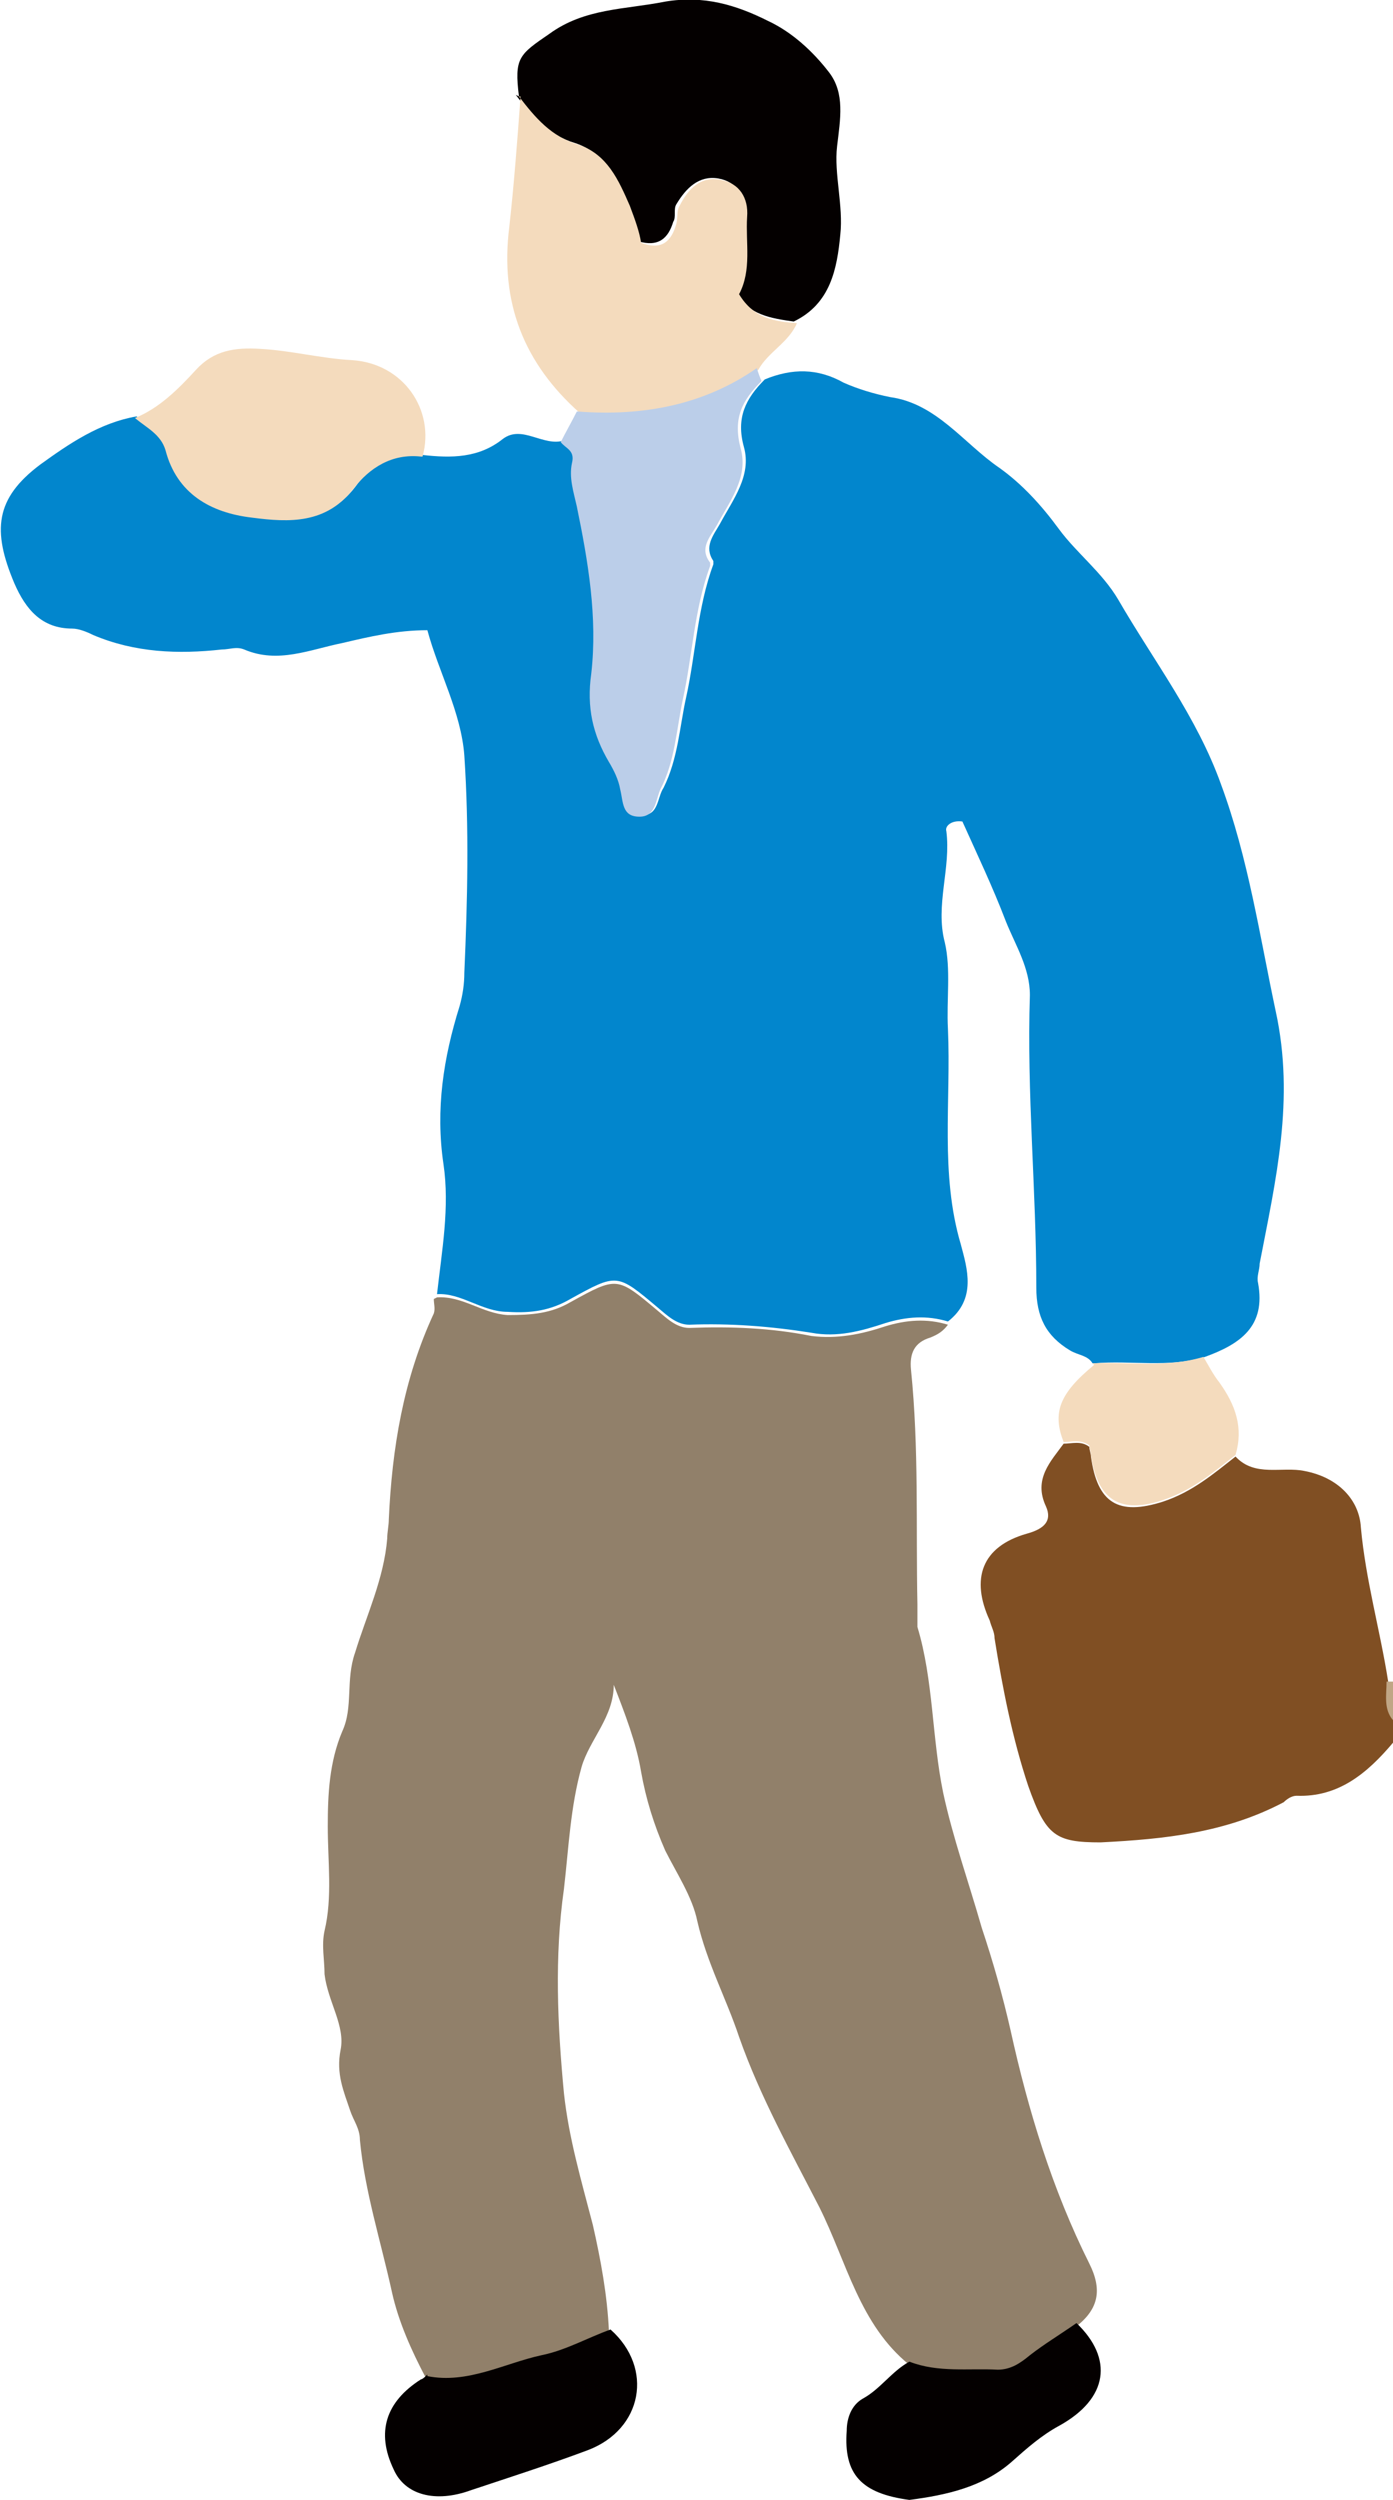
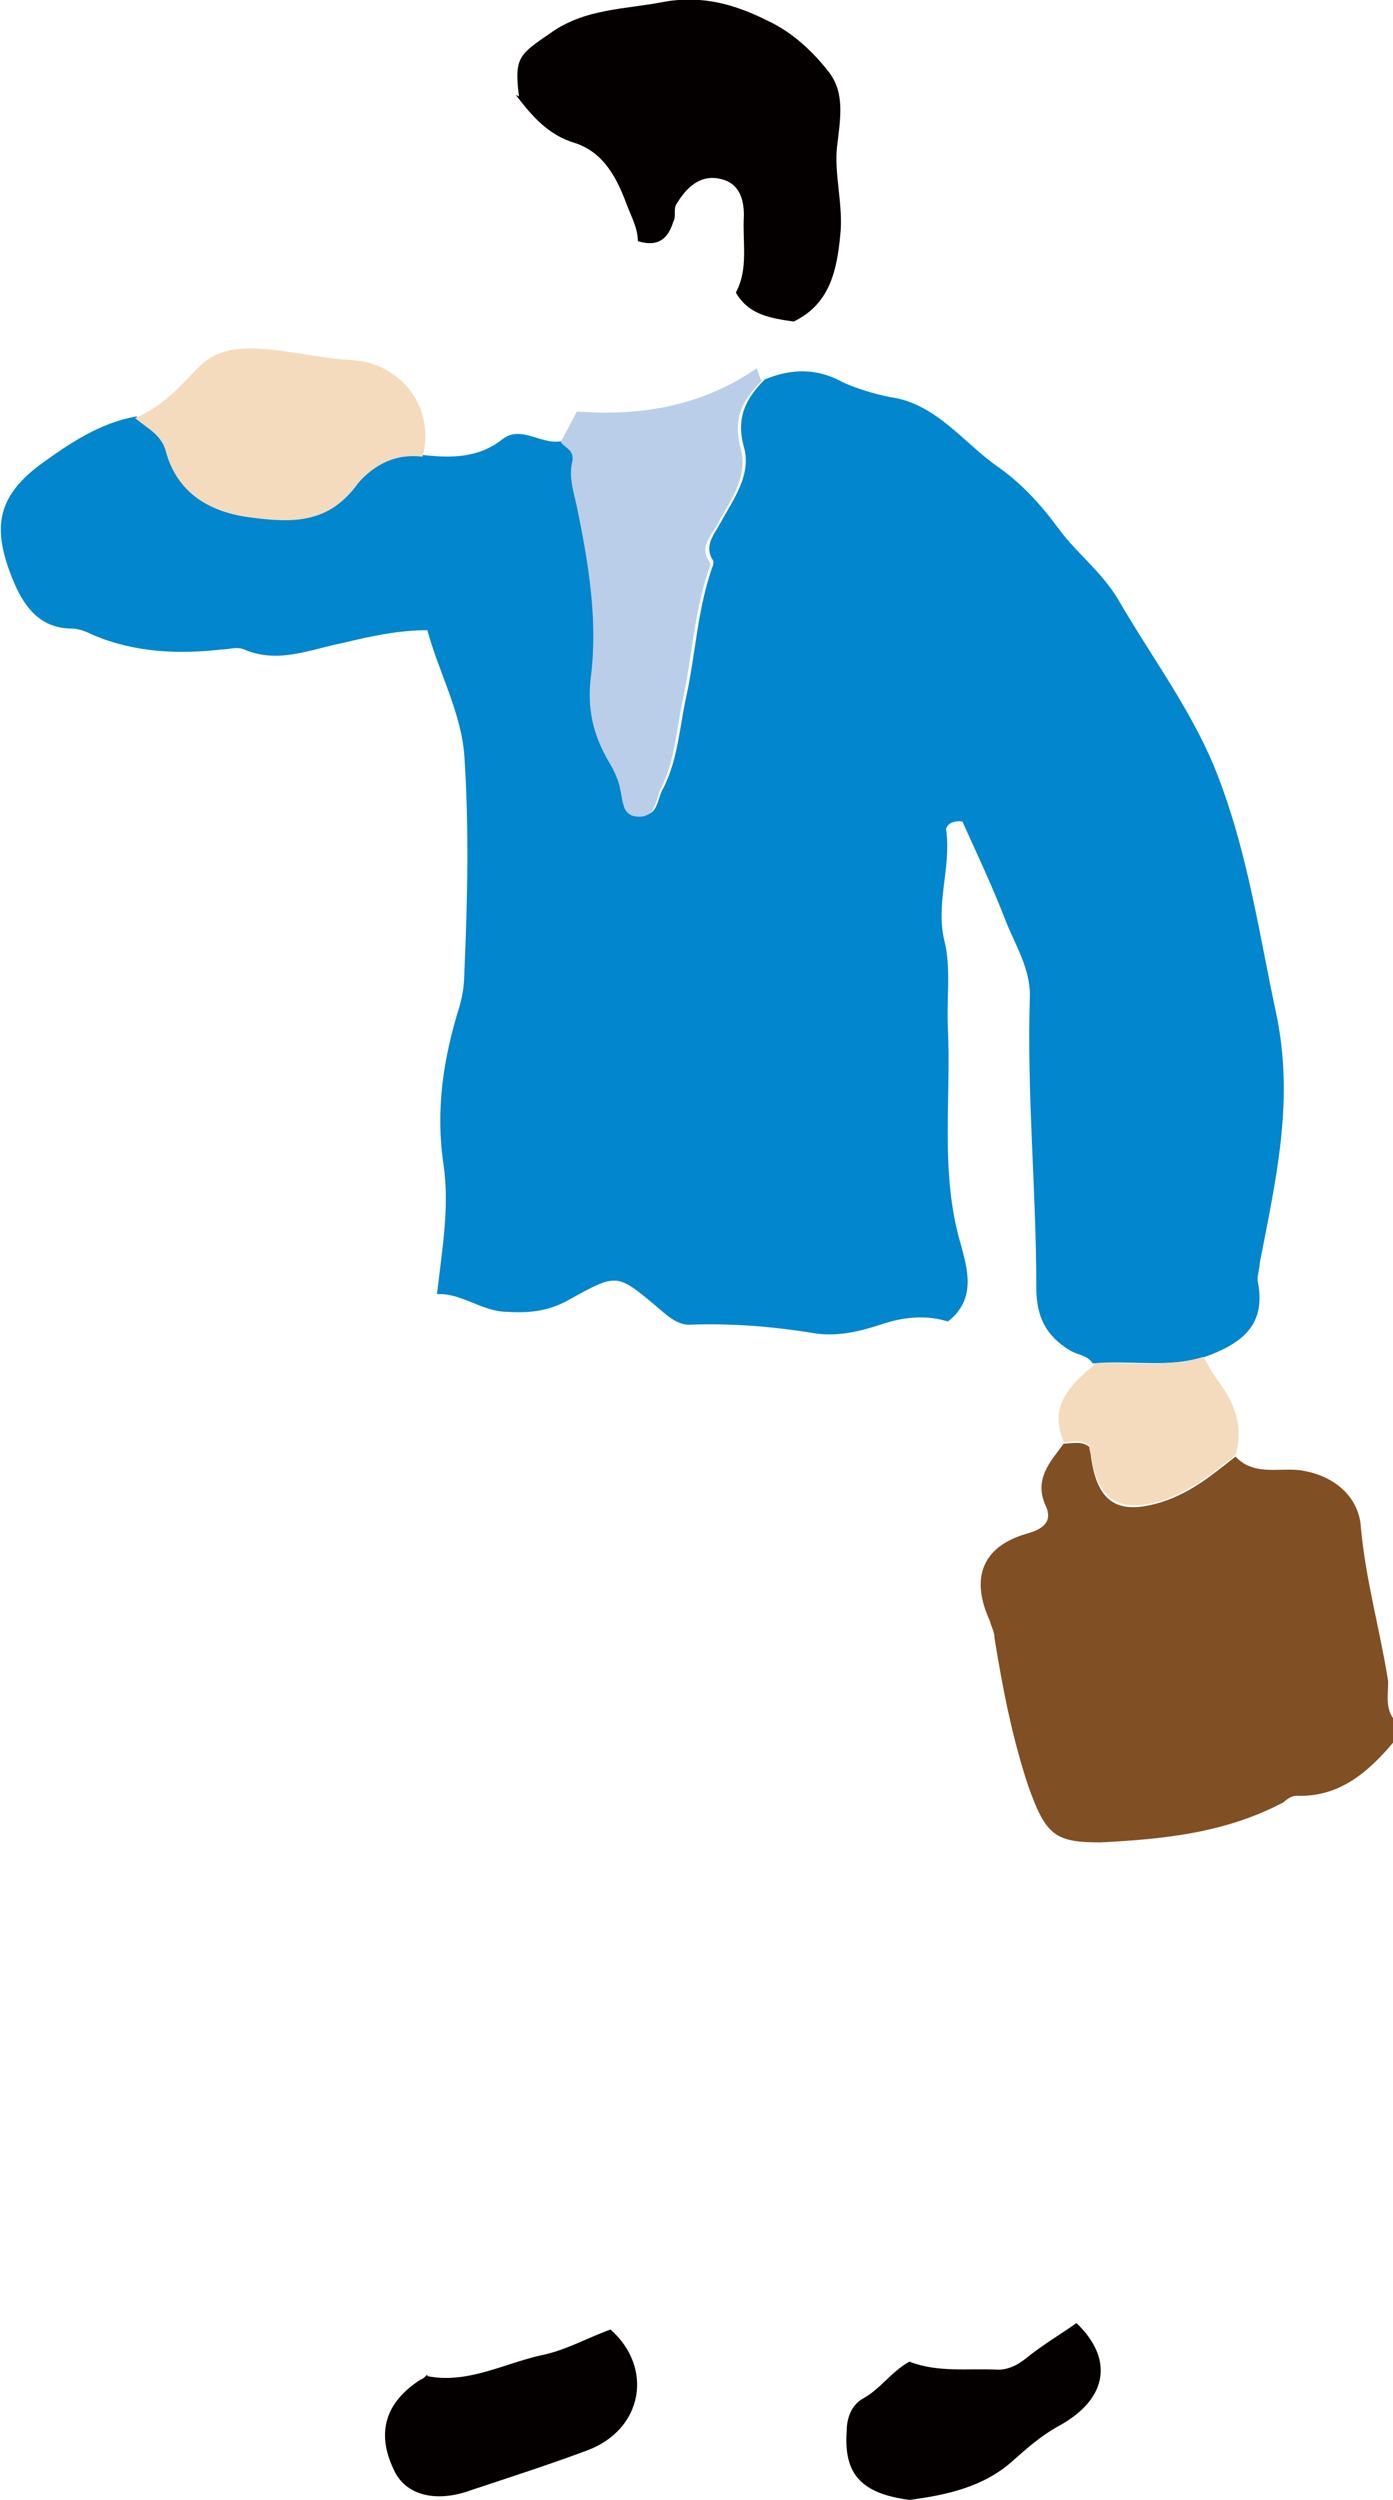
<svg xmlns="http://www.w3.org/2000/svg" id="_レイヤー_2" viewBox="0 0 8.67 15.55">
  <defs>
    <style>.cls-1{fill:#040000;}.cls-2{fill:#0286cd;}.cls-3{fill:#bbcee9;}.cls-4{fill:#c0a685;}.cls-5{fill:#804f23;}.cls-6{fill:#f4dbbd;}.cls-7{fill:#91806a;}</style>
  </defs>
  <g id="Layer_1">
    <g>
      <path class="cls-5" d="m8.67,10.84c-.16.19-.34.34-.6.33-.03,0-.06.02-.08.04-.36.19-.74.23-1.14.25-.28,0-.34-.04-.45-.35-.1-.3-.16-.61-.21-.92,0-.04-.02-.07-.03-.11-.12-.26-.05-.46.23-.54.11-.03.16-.08.12-.17-.08-.17.03-.28.11-.39.05,0,.11-.02.16.02,0,.02.01.04.01.06.04.29.17.37.45.28.18-.06.31-.17.45-.28.12.13.29.06.43.09.21.04.34.18.35.35.03.33.12.64.17.96,0,.08-.02.17.04.24v.14Z" />
-       <path class="cls-4" d="m8.67,10.7c-.06-.07-.04-.16-.04-.24.01,0,.03,0,.04,0v.24Z" />
      <path class="cls-2" d="m6.8,8.48c-.03-.05-.09-.05-.14-.08-.15-.09-.21-.21-.21-.39,0-.61-.06-1.21-.04-1.82,0-.17-.09-.31-.15-.46-.08-.21-.18-.42-.27-.62-.07-.01-.11.03-.1.06.03.23-.07.46-.01.69.04.17.01.36.02.54.02.45-.05.9.08,1.34.04.15.1.34-.08.48-.13-.04-.26-.03-.39.01-.15.05-.3.09-.46.06-.25-.04-.51-.06-.76-.05-.08,0-.14-.06-.2-.11-.25-.21-.25-.21-.54-.05-.12.07-.24.09-.39.08-.16,0-.29-.12-.44-.11.03-.27.08-.54.04-.81-.05-.34,0-.66.1-.98.02-.07.03-.14.03-.21.02-.45.03-.9,0-1.35-.02-.27-.16-.52-.23-.78-.19,0-.36.04-.53.08-.2.04-.4.13-.61.04-.05-.02-.09,0-.14,0-.27.03-.54.02-.8-.09-.04-.02-.09-.04-.13-.04-.19,0-.29-.12-.36-.28-.14-.33-.12-.53.16-.74.18-.13.37-.26.6-.3.07.06.16.1.19.2.08.28.29.39.54.42.23.03.46.04.63-.18.1-.14.24-.22.42-.2.18.02.35.02.5-.1.12-.09.25.05.38.01.03.04.09.05.07.13-.03.09,0,.18.03.27.07.34.13.69.09,1.04-.02.21.02.38.11.55.03.05.06.11.07.17.02.08,0,.17.12.17.1,0,.09-.11.13-.17.09-.18.1-.38.14-.56.06-.27.07-.56.17-.83,0,0,0-.02,0-.02-.06-.09,0-.16.04-.23.08-.15.2-.3.15-.48-.05-.18.01-.3.13-.42.17-.07.33-.07.49.02.09.04.19.07.29.09.29.04.46.29.68.44.14.1.26.23.37.38.11.15.27.27.37.44.22.38.49.73.64,1.15.17.46.24.94.34,1.41.12.55,0,1.05-.1,1.57,0,.04-.02.08-.01.12.05.27-.11.38-.33.46-.23.07-.46.02-.69.04Z" />
-       <path class="cls-7" d="m2.72,8.07c.16-.01.28.1.44.11.15,0,.27-.01.39-.08.29-.16.29-.16.54.05.06.05.12.11.2.11.26-.01.51,0,.76.05.16.02.31-.01.46-.06.13-.04.26-.05.39-.01-.03.04-.06.06-.11.08-.1.03-.13.1-.12.2.05.49.03.97.04,1.46,0,.05,0,.1,0,.14.1.33.09.69.16,1.03.06.28.16.56.24.84.07.21.13.42.18.64.11.5.26.99.49,1.45.08.16.06.28-.08.39-.1.07-.2.12-.29.2-.06.05-.12.1-.2.09-.18,0-.37.02-.55-.05-.31-.25-.39-.64-.56-.98-.18-.35-.37-.69-.5-1.06-.08-.24-.2-.46-.26-.72-.03-.15-.13-.3-.2-.44-.07-.16-.12-.32-.15-.49-.03-.18-.1-.36-.17-.54,0,.2-.15.34-.2.51-.07.25-.08.5-.11.76-.06.42-.04.85,0,1.27.03.28.11.55.18.82.05.22.09.44.1.66-.14.06-.28.13-.43.16-.23.05-.46.18-.71.13-.09-.17-.17-.35-.21-.53-.07-.32-.17-.63-.2-.95,0-.07-.04-.12-.06-.18-.04-.12-.09-.23-.06-.38.03-.15-.08-.3-.1-.47,0-.09-.02-.18,0-.27.05-.21.02-.43.02-.65,0-.2.01-.4.09-.59.07-.15.02-.32.08-.49.07-.23.18-.46.2-.71,0-.04.01-.08.01-.12.02-.44.09-.87.28-1.28.01-.03,0-.06,0-.09Z" />
      <path class="cls-1" d="m3.23.6c-.03-.24,0-.26.19-.39.22-.16.47-.15.72-.2.24-.04.44.02.64.12.15.07.28.19.38.32.1.13.07.29.05.46-.02.17.04.37.02.55-.02.21-.06.43-.29.54-.14-.02-.28-.04-.36-.18.08-.15.04-.31.05-.48,0-.12-.04-.21-.16-.23-.12-.02-.2.06-.26.16-.02.03,0,.08-.02.11-.03.1-.09.16-.22.12,0-.08-.04-.15-.07-.23-.06-.16-.14-.32-.32-.38-.17-.05-.27-.17-.37-.3Z" />
-       <path class="cls-6" d="m3.23.6c.1.13.2.25.37.3.18.06.25.22.32.38.03.08.06.16.07.23.13.05.19-.01.22-.12.01-.04,0-.08.02-.11.05-.1.13-.19.26-.16.11.02.17.11.16.23-.01.16.03.33-.05.48.09.15.22.17.36.18-.05.12-.18.18-.24.29-.34.23-.71.3-1.11.27-.35-.31-.5-.69-.44-1.16.03-.27.05-.54.07-.81Z" />
      <path class="cls-3" d="m3.6,2.56c.4.03.78-.04,1.11-.27.01.03.02.06.03.08-.12.12-.18.23-.13.42.05.18-.07.33-.15.48-.04.07-.11.14-.04.23,0,0,0,.02,0,.02-.1.27-.11.56-.17.83-.04.19-.05.39-.14.56-.03.07-.03.17-.13.17-.11,0-.1-.09-.12-.17-.01-.06-.04-.12-.07-.17-.1-.17-.14-.34-.11-.55.04-.35-.02-.7-.09-1.04-.02-.09-.05-.18-.03-.27.02-.08-.04-.09-.07-.13.03-.06.07-.13.1-.19Z" />
      <path class="cls-6" d="m2.62,2.84c-.18-.02-.32.07-.42.2-.17.22-.4.21-.63.18-.26-.03-.47-.15-.54-.42-.03-.1-.12-.14-.19-.2.15-.06.27-.18.38-.3.11-.12.24-.14.4-.13.19.01.38.06.57.07.32.02.52.31.44.6Z" />
      <path class="cls-1" d="m2.66,14.78c.25.05.48-.08.71-.13.15-.03.29-.11.43-.16.27.24.2.62-.14.75-.24.09-.49.17-.73.25-.22.08-.41.03-.48-.13-.11-.23-.05-.42.17-.56.01,0,.03-.02.04-.03Z" />
      <path class="cls-1" d="m5.66,14.69c.18.07.37.04.55.05.08,0,.14-.04.2-.09.09-.07.19-.13.29-.2.23.22.2.47-.11.64-.11.06-.2.14-.29.22-.18.16-.41.21-.64.24-.3-.04-.41-.16-.39-.43,0-.08.03-.16.1-.2.11-.06.18-.17.29-.23Z" />
      <path class="cls-6" d="m6.8,8.48c.23-.01.46.03.69-.04.03.05.06.11.1.16.1.14.15.28.1.45-.14.11-.27.22-.45.28-.27.09-.41,0-.45-.28,0-.02-.01-.04-.01-.06-.06-.04-.11-.02-.16-.02-.07-.18-.03-.3.19-.48Z" />
    </g>
  </g>
</svg>